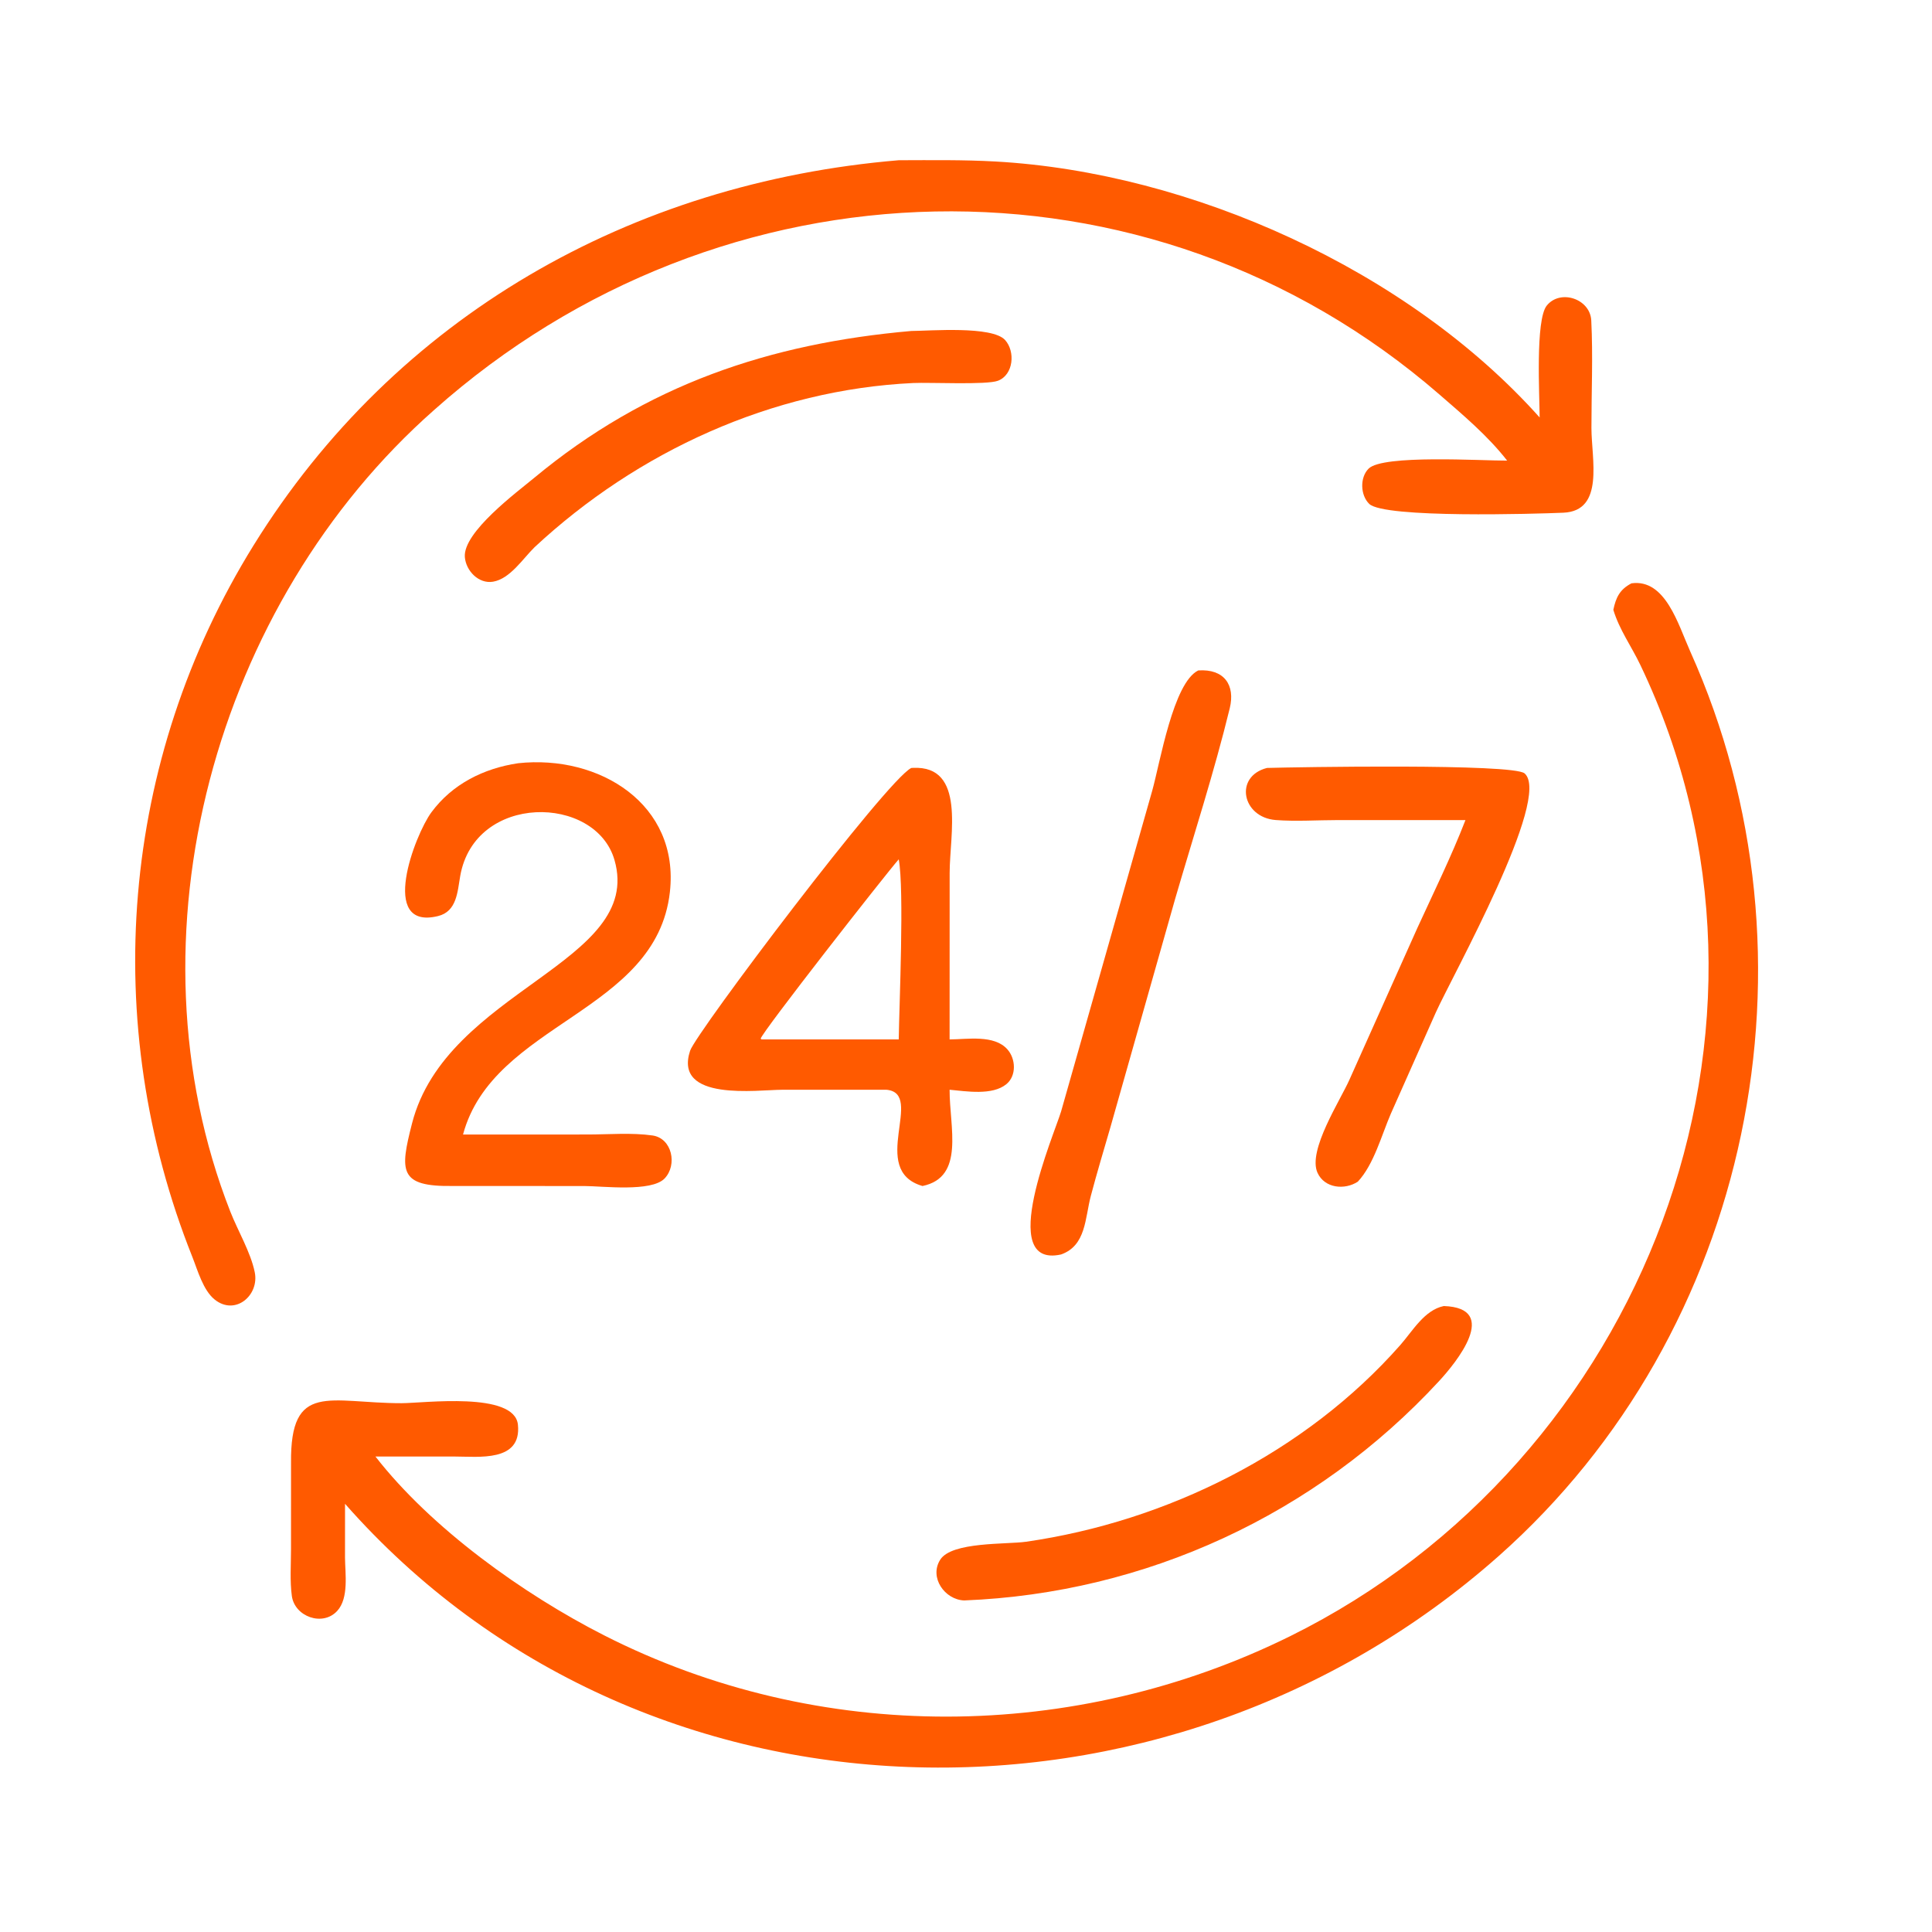
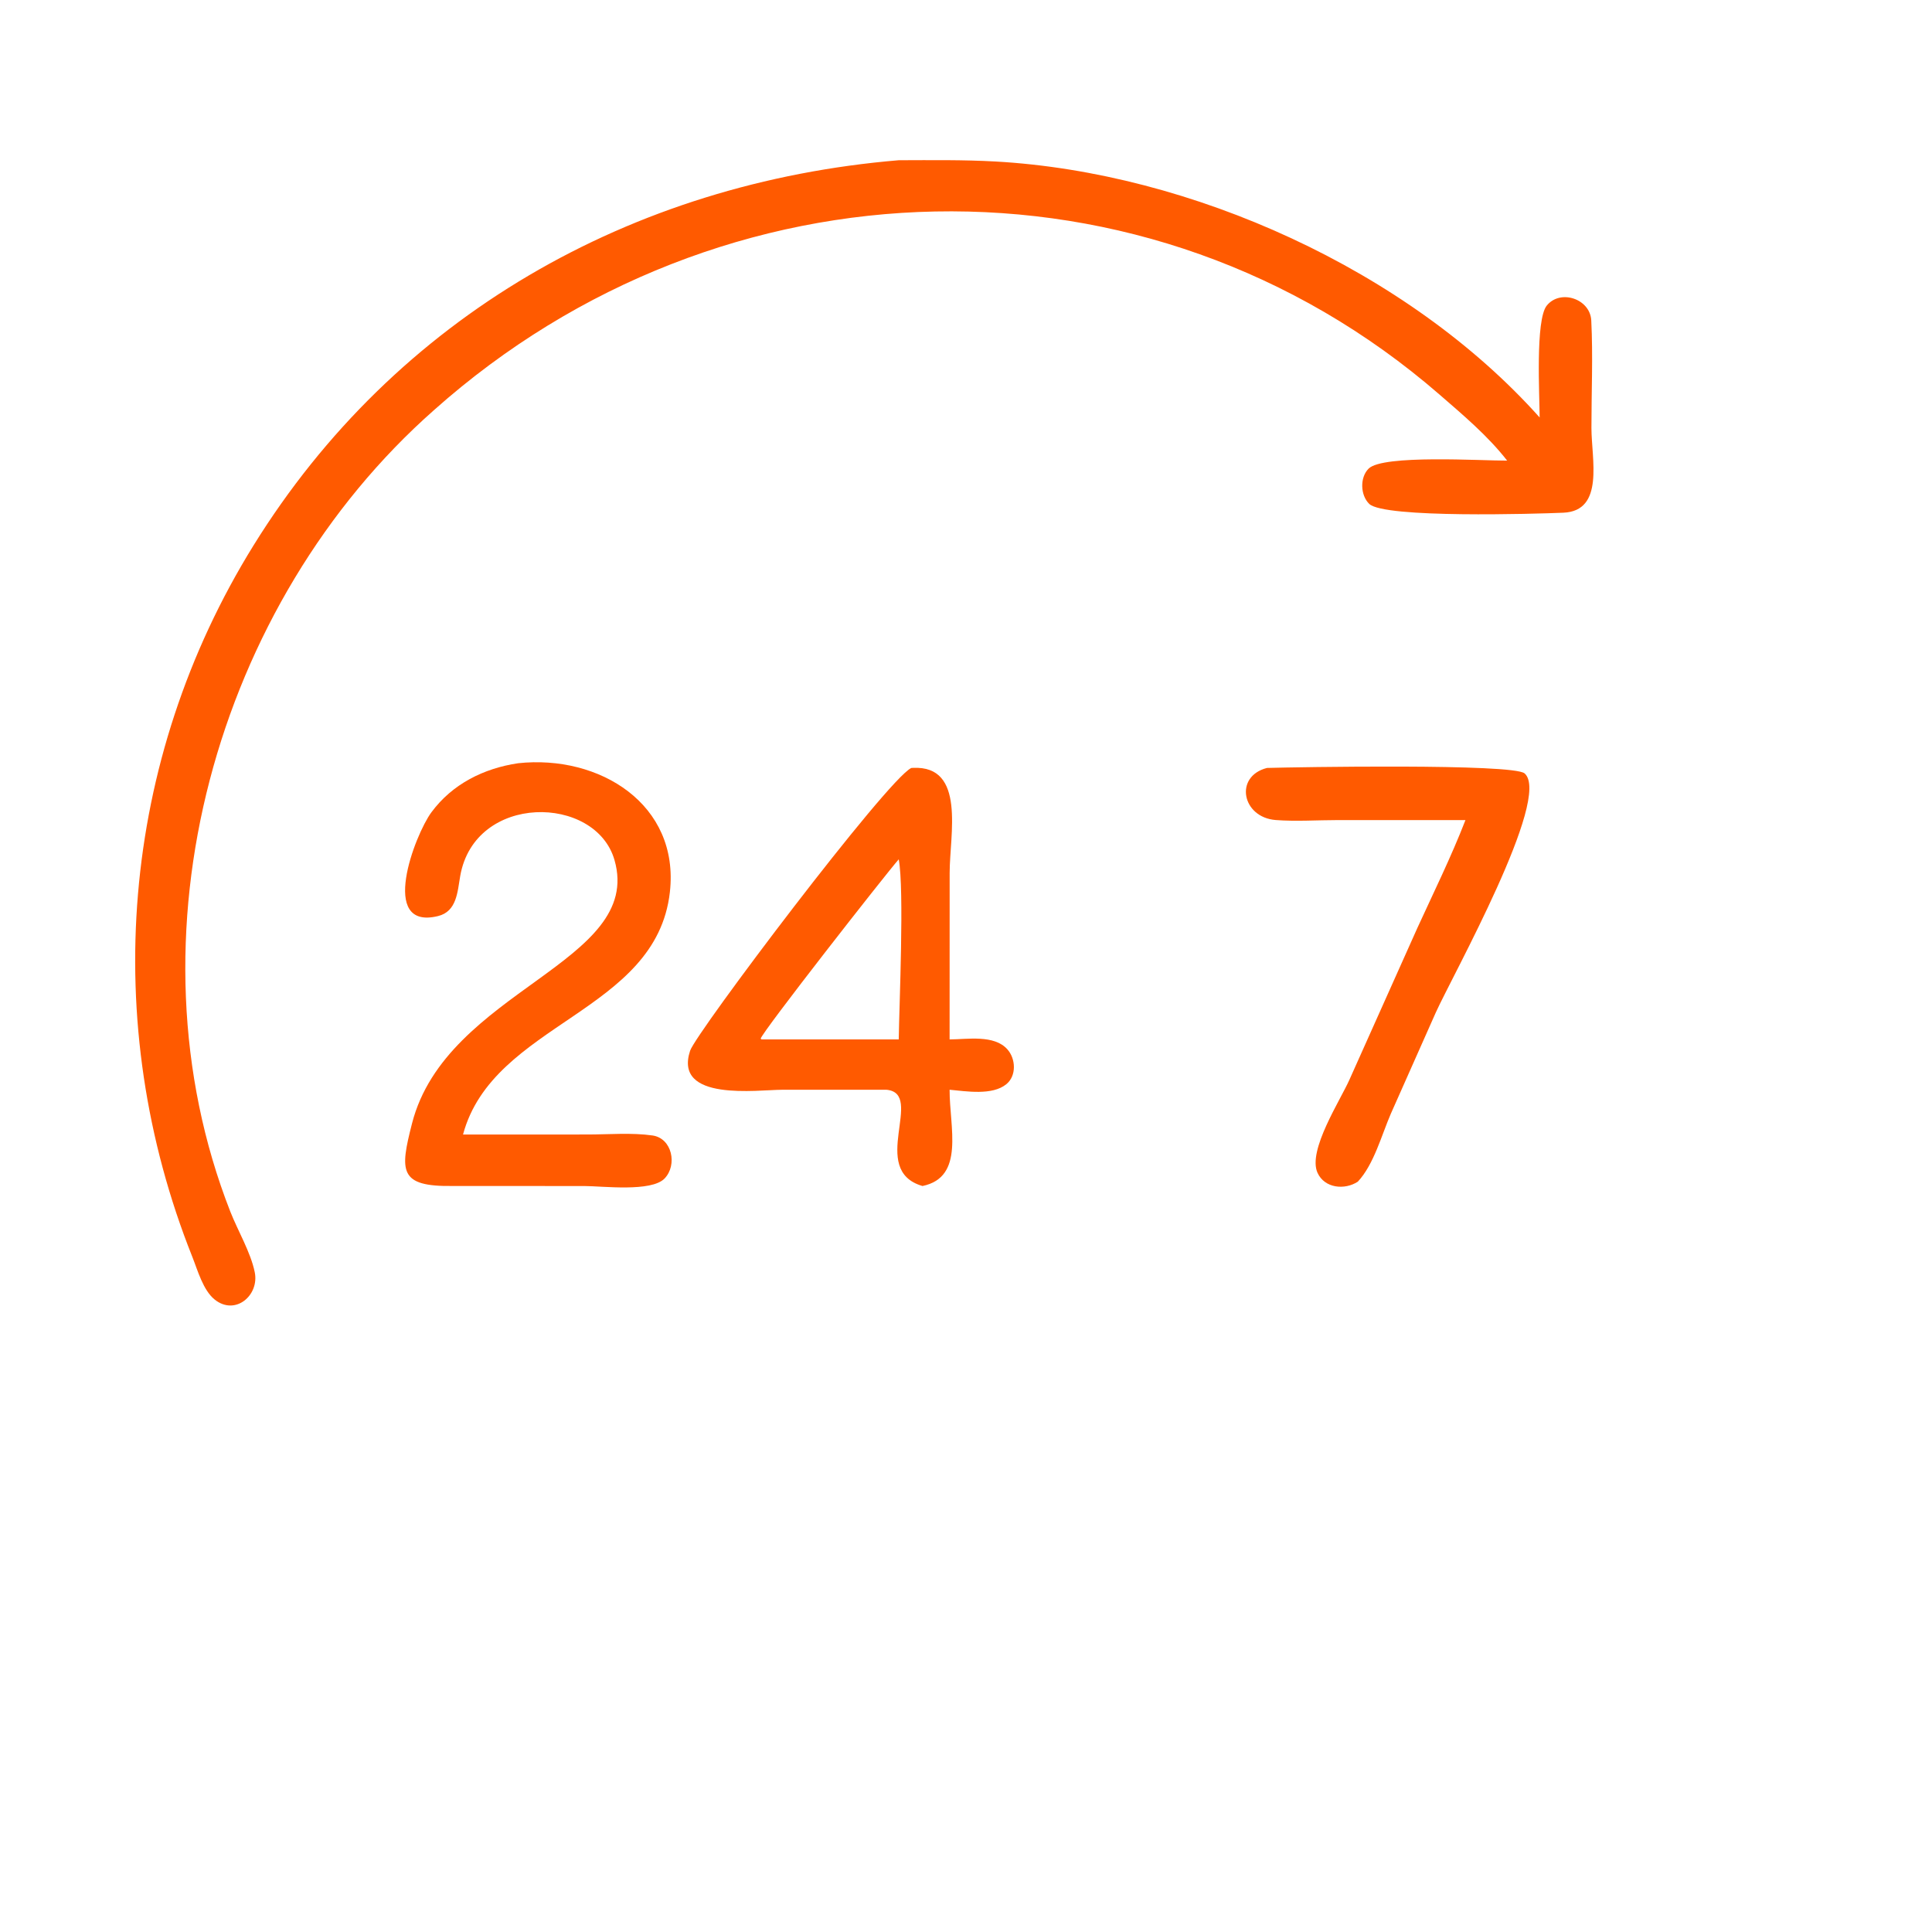
<svg xmlns="http://www.w3.org/2000/svg" viewBox="1960 2460 80 80" width="80" height="80">
  <path fill="#ff5a00" stroke="none" fill-opacity="1" stroke-width="1" stroke-opacity="1" color="rgb(51, 51, 51)" font-size-adjust="none" id="tSvg1340c6042ea" title="Path 16" d="M 1977.976 2476.977 C 1968.908 2484.978 1965.077 2498.793 1969.536 2510.168 C 1969.847 2510.961 1970.383 2511.86 1970.549 2512.682 C 1970.743 2513.637 1969.742 2514.494 1968.891 2513.813 C 1968.409 2513.427 1968.186 2512.603 1967.963 2512.042 C 1964.105 2502.366 1964.977 2491.492 1970.5 2482.581 C 1976.37 2473.109 1986.123 2467.565 1997.214 2466.635 C 1998.552 2466.632 1999.891 2466.613 2001.228 2466.688 C 2009.313 2467.143 2018.295 2471.178 2023.753 2477.286 C 2023.752 2476.398 2023.57 2473.247 2024.048 2472.654 C 2024.606 2471.961 2025.846 2472.369 2025.891 2473.271 C 2025.965 2474.74 2025.897 2476.249 2025.898 2477.723 C 2025.899 2479.007 2026.449 2481.156 2024.736 2481.23 C 2023.598 2481.279 2017.317 2481.467 2016.697 2480.865 C 2016.328 2480.507 2016.302 2479.773 2016.671 2479.405 C 2017.262 2478.814 2021.363 2479.08 2022.408 2479.073 C 2021.608 2478.047 2020.584 2477.186 2019.606 2476.337C 2007.531 2465.86 1989.864 2466.388 1977.976 2476.977Z" />
-   <path fill="#ff5a00" stroke="none" fill-opacity="1" stroke-width="1" stroke-opacity="1" color="rgb(51, 51, 51)" font-size-adjust="none" id="tSvgf6aff0b233" title="Path 17" d="M 1982.137 2482.657 C 1981.652 2483.131 1981.122 2483.968 1980.415 2484.087 C 1979.818 2484.186 1979.293 2483.634 1979.248 2483.066 C 1979.168 2482.033 1981.419 2480.369 1982.126 2479.782 C 1986.762 2475.934 1991.861 2474.221 1997.735 2473.705 C 1998.512 2473.701 2001.079 2473.486 2001.618 2474.079 C 2002.048 2474.553 2001.971 2475.515 2001.326 2475.765 C 2000.857 2475.946 1998.509 2475.827 1997.816 2475.86C 1991.976 2476.135 1986.393 2478.696 1982.137 2482.657Z" />
-   <path fill="#ff5a00" stroke="none" fill-opacity="1" stroke-width="1" stroke-opacity="1" color="rgb(51, 51, 51)" font-size-adjust="none" id="tSvg18e7a859d08" title="Path 18" d="M 2026.805 2485.252 C 2026.911 2484.745 2027.068 2484.407 2027.557 2484.154 C 2028.965 2483.961 2029.49 2485.863 2029.988 2486.972 C 2035.695 2499.673 2032.542 2515.139 2022.05 2524.439 C 2008.255 2536.665 1986.569 2536.212 1974.287 2522.27 C 1974.287 2523.013 1974.287 2523.755 1974.286 2524.498 C 1974.291 2525.154 1974.453 2526.172 1973.963 2526.705 C 1973.359 2527.363 1972.204 2526.942 1972.085 2526.089 C 1971.999 2525.467 1972.05 2524.778 1972.05 2524.148 C 1972.05 2522.957 1972.05 2521.765 1972.051 2520.574 C 1972.015 2517.179 1973.638 2518.104 1976.63 2518.103 C 1977.544 2518.102 1981.304 2517.607 1981.446 2518.994 C 1981.605 2520.552 1979.808 2520.311 1978.834 2520.312 C 1977.738 2520.312 1976.642 2520.311 1975.546 2520.311 C 1977.857 2523.285 1981.675 2526.017 1985.011 2527.714 C 1993.915 2532.244 2004.523 2532.152 2013.428 2527.748 C 2028.038 2520.523 2035.087 2502.515 2027.924 2487.536C 2027.559 2486.771 2027.05 2486.07 2026.805 2485.252Z" />
-   <path fill="#ff5a00" stroke="none" fill-opacity="1" stroke-width="1" stroke-opacity="1" color="rgb(51, 51, 51)" font-size-adjust="none" id="tSvg126209e8fb8" title="Path 19" d="M 2003.936 2511.945 C 2001.232 2512.542 2003.664 2506.948 2003.94 2506.014 C 2005.197 2501.591 2006.454 2497.168 2007.71 2492.745 C 2008.034 2491.593 2008.579 2488.267 2009.618 2487.761 C 2010.694 2487.689 2011.156 2488.367 2010.921 2489.329 C 2010.276 2491.974 2009.426 2494.593 2008.664 2497.208 C 2007.77 2500.362 2006.875 2503.517 2005.981 2506.672 C 2005.706 2507.618 2005.422 2508.562 2005.17 2509.515C 2004.924 2510.442 2004.977 2511.577 2003.936 2511.945Z" />
  <path fill="#ff5a00" stroke="none" fill-opacity="1" stroke-width="1" stroke-opacity="1" color="rgb(51, 51, 51)" font-size-adjust="none" id="tSvg13dbca61e55" title="Path 20" d="M 1978.753 2509.109 C 1976.516 2509.142 1976.552 2508.505 1977.062 2506.516 C 1978.485 2500.975 1986.665 2499.881 1985.446 2495.616 C 1984.668 2492.895 1979.66 2492.832 1979.057 2496.272 C 1978.942 2496.926 1978.918 2497.743 1978.136 2497.933 C 1975.666 2498.534 1977.175 2494.57 1977.862 2493.638 C 1978.726 2492.465 1980.032 2491.815 1981.453 2491.604 C 1984.817 2491.239 1988.149 2493.3 1987.738 2496.942 C 1987.173 2501.945 1980.421 2502.336 1979.173 2506.978 C 1980.894 2506.978 1982.615 2506.977 1984.335 2506.977 C 1985.2 2506.977 1986.168 2506.894 1987.022 2507.018 C 1987.832 2507.136 1988.055 2508.238 1987.521 2508.797 C 1986.972 2509.371 1984.94 2509.111 1984.195 2509.111C 1982.381 2509.11 1980.567 2509.11 1978.753 2509.109Z" />
  <path fill="#ff5a00" stroke="none" fill-opacity="1" stroke-width="1" stroke-opacity="1" color="rgb(51, 51, 51)" font-size-adjust="none" id="tSvg1819de6b471" title="Path 21" d="M 1996.701 2505.124 C 1995.259 2505.125 1993.817 2505.125 1992.375 2505.125 C 1991.386 2505.126 1987.876 2505.628 1988.576 2503.508 C 1988.824 2502.757 1996.734 2492.275 1997.735 2491.8 C 1997.759 2491.798 1997.784 2491.797 1997.808 2491.796 C 2000.004 2491.691 1999.324 2494.566 1999.323 2496.142 C 1999.323 2498.441 1999.322 2500.741 1999.321 2503.04 C 2000.062 2503.037 2001.161 2502.836 2001.711 2503.448 C 2002.063 2503.839 2002.099 2504.547 2001.668 2504.896 C 2001.085 2505.368 2000.02 2505.188 1999.321 2505.124 C 1999.315 2506.676 1999.965 2508.743 1998.199 2509.11C 1995.928 2508.457 1998.329 2505.267 1996.701 2505.124Z M 1997.215 2495.582 C 1996.631 2496.25 1991.545 2502.747 1991.497 2503.01 C 1991.51 2503.02 1991.523 2503.03 1991.536 2503.04 C 1993.429 2503.04 1995.322 2503.04 1997.215 2503.04C 1997.235 2501.602 1997.448 2496.847 1997.215 2495.582Z" />
  <path fill="#ff5a00" stroke="none" fill-opacity="1" stroke-width="1" stroke-opacity="1" color="rgb(51, 51, 51)" font-size-adjust="none" id="tSvg134fc0f18c0" title="Path 22" d="M 2020.681 2493.959 C 2018.917 2493.958 2017.153 2493.958 2015.388 2493.958 C 2014.547 2493.958 2013.664 2494.02 2012.827 2493.956 C 2011.428 2493.849 2011.092 2492.15 2012.463 2491.799 C 2013.646 2491.765 2022.658 2491.609 2023.131 2492.025 C 2024.266 2493.024 2020.148 2500.39 2019.455 2501.922 C 2018.835 2503.318 2018.215 2504.714 2017.595 2506.109 C 2017.21 2506.993 2016.892 2508.217 2016.224 2508.931 C 2015.68 2509.285 2014.85 2509.207 2014.556 2508.564 C 2014.135 2507.64 2015.508 2505.55 2015.88 2504.702 C 2016.817 2502.608 2017.754 2500.514 2018.692 2498.421C 2019.37 2496.941 2020.092 2495.478 2020.681 2493.959Z" />
-   <path fill="#ff5a00" stroke="none" fill-opacity="1" stroke-width="1" stroke-opacity="1" color="rgb(51, 51, 51)" font-size-adjust="none" id="tSvg5cf8348c56" title="Path 23" d="M 1999.924 2526.271 C 1999.122 2526.241 1998.466 2525.321 1998.933 2524.583 C 1999.408 2523.833 2001.68 2523.956 2002.487 2523.84 C 2008.323 2522.999 2014.056 2520.149 2017.982 2515.697 C 2018.49 2515.121 2018.98 2514.245 2019.785 2514.08 C 2022.145 2514.162 2020.29 2516.429 2019.587 2517.19C 2014.484 2522.715 2007.438 2525.973 1999.924 2526.271Z" />
  <defs> </defs>
</svg>